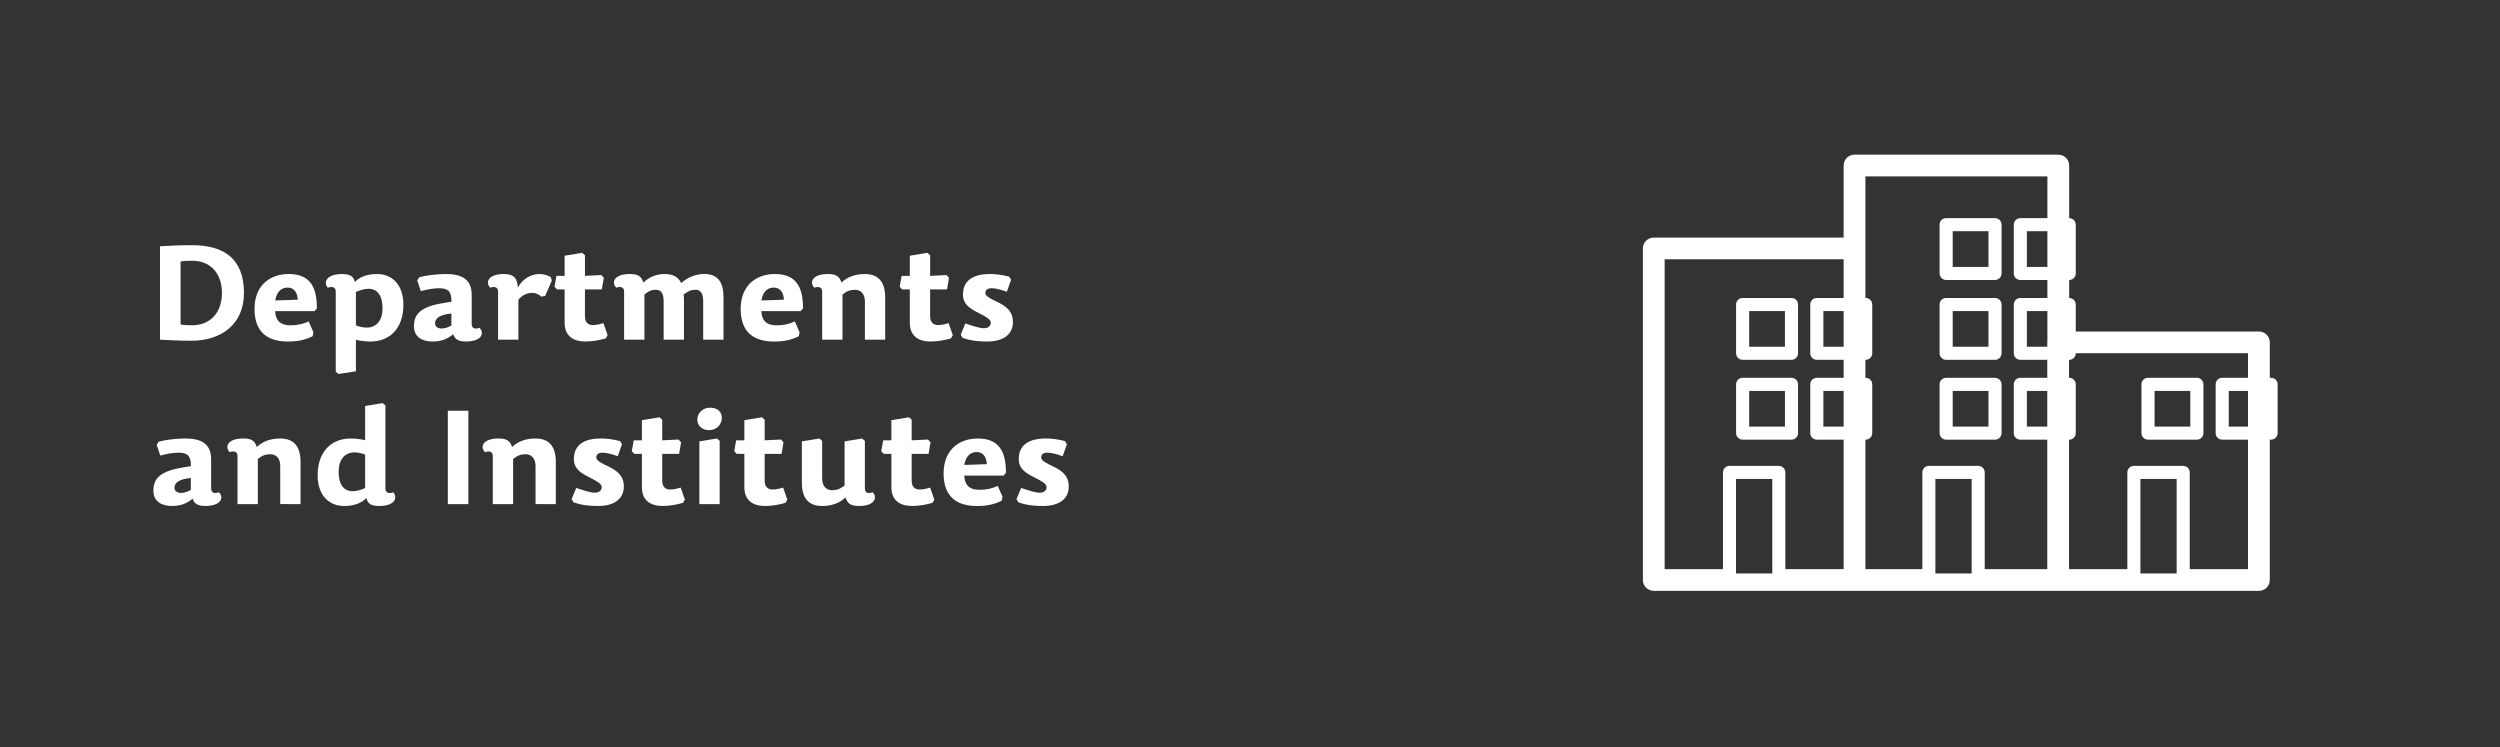
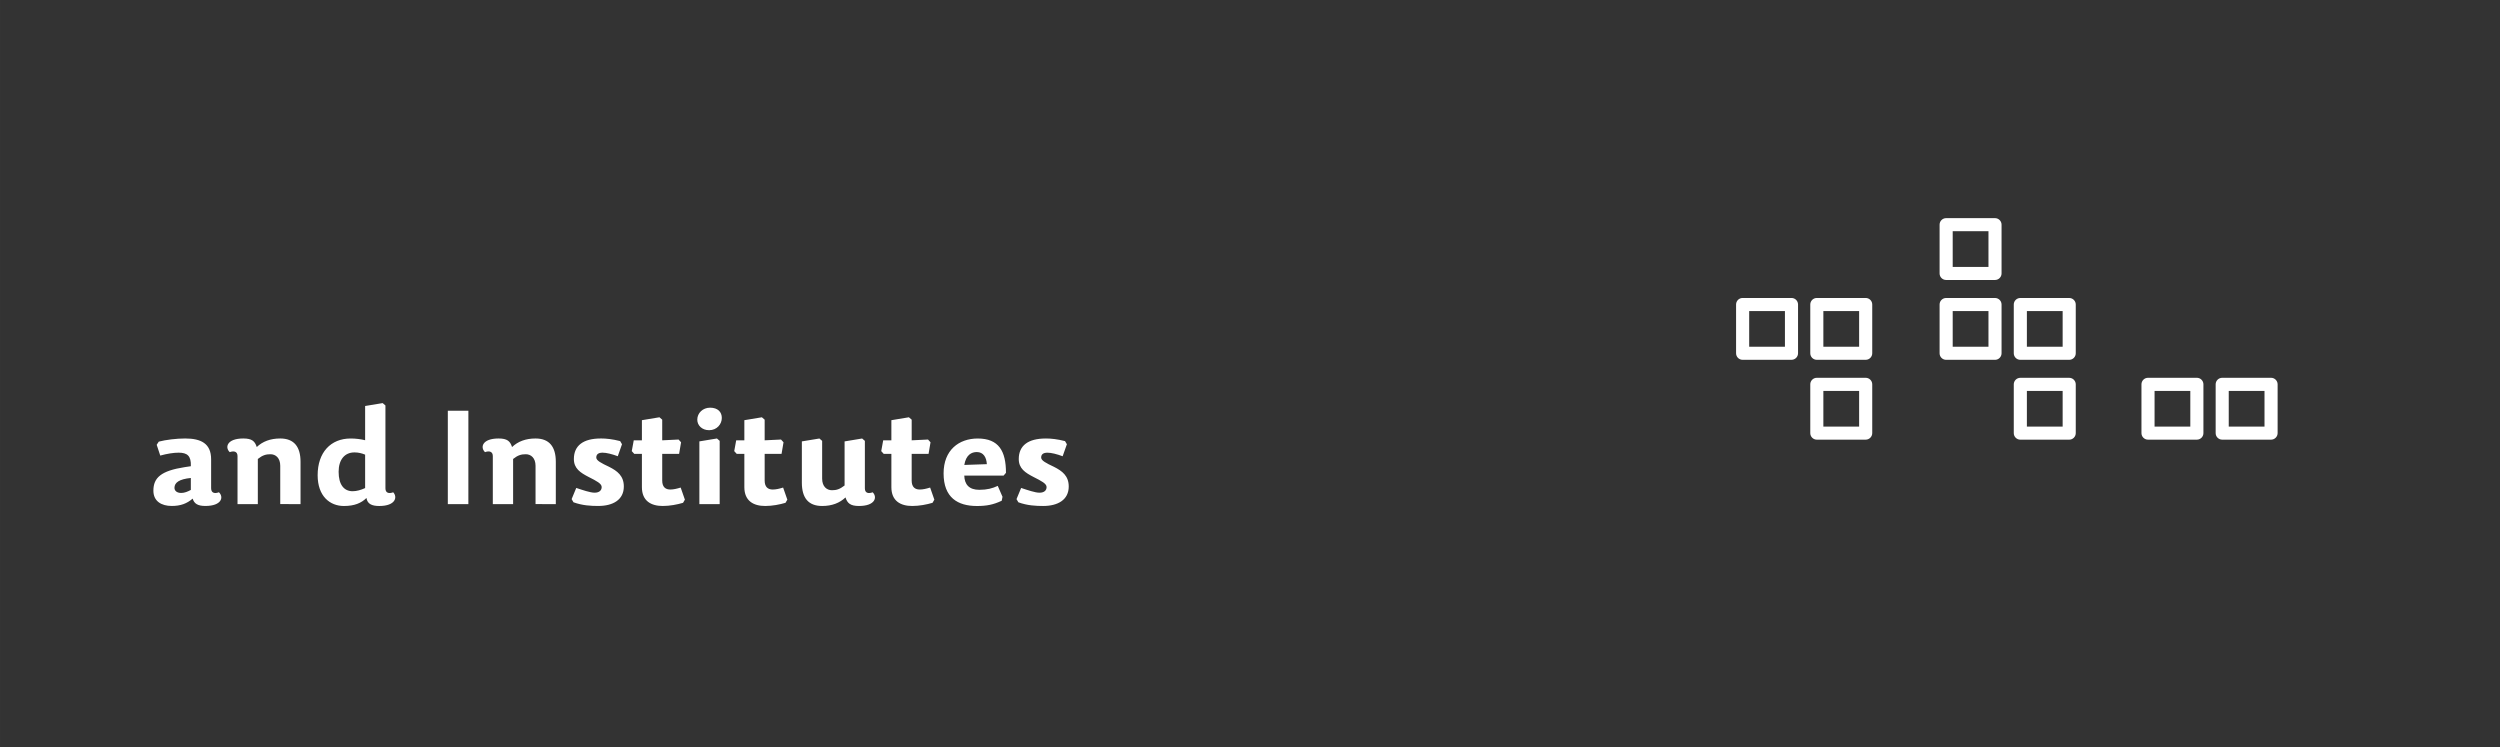
<svg xmlns="http://www.w3.org/2000/svg" xmlns:ns1="http://www.inkscape.org/namespaces/inkscape" xmlns:ns2="http://sodipodi.sourceforge.net/DTD/sodipodi-0.dtd" width="475" height="142" viewBox="0 0 125.677 37.571" version="1.1" id="svg5" ns1:version="1.1.2 (b8e25be833, 2022-02-05)" ns2:docname="dlazdice eng.svg" ns1:export-filename="Invitation.svg" ns1:export-xdpi="154" ns1:export-ydpi="154">
  <rect x="0" y="0" width="125.677" height="37.571" fill="#333333" stroke="none" />
  <ns2:namedview id="namedview7" pagecolor="#505050" bordercolor="#ffffff" borderopacity="1" ns1:pageshadow="0" ns1:pageopacity="0" ns1:pagecheckerboard="1" ns1:document-units="mm" showgrid="false" units="px" showguides="true" ns1:guide-bbox="true" ns1:zoom="1" ns1:cx="168.5" ns1:cy="199" ns1:window-width="1920" ns1:window-height="1137" ns1:window-x="-8" ns1:window-y="-8" ns1:window-maximized="1" ns1:current-layer="layer1" ns1:showpageshadow="0" ns1:deskcolor="#d1d1d1">
    <ns2:guide position="0.062,37.571" orientation="0,-1" id="guide866" ns1:locked="false" />
    <ns2:guide position="0,37.511" orientation="1,0" id="guide868" ns1:locked="false" />
    <ns2:guide position="125.677,37.656" orientation="1,0" id="guide870" ns1:locked="false" />
    <ns2:guide position="125.935,0" orientation="0,-1" id="guide872" ns1:locked="false" />
  </ns2:namedview>
  <defs id="defs2">
    <clipPath clipPathUnits="userSpaceOnUse" id="clipPath57">
-       <path d="M 0,0 H 476 V 142 H 0 Z" id="path57" />
-     </clipPath>
+       </clipPath>
  </defs>
  <g ns1:label="Vrstva 1" ns1:groupmode="layer" id="layer1">
-     <path id="path55" d="m 8.042,12.38 v 4.696 c 0.458,0.02 0.928,0.053 1.59,0.053 1.472,0 2.632,-0.813 2.632,-2.401 0,-1.733 -1.02,-2.402 -2.605,-2.402 -0.67,0 -1.014,0.021 -1.617,0.054 z m 1.035,0.767 c 0.179,-0.033 0.338,-0.039 0.602,-0.039 0.882,0 1.478,0.621 1.478,1.621 0,0.979 -0.583,1.621 -1.484,1.621 -0.246,0 -0.425,-0.007 -0.596,-0.033 z m 4.758,2.494 h 1.975 L 15.93,15.501 c 0,-1.091 -0.358,-1.726 -1.418,-1.726 -0.949,0 -1.718,0.582 -1.718,1.753 0,1.217 0.71,1.64 1.677,1.64 0.484,0 0.829,-0.066 1.246,-0.265 l 0.039,-0.198 -0.239,-0.549 c -0.265,0.126 -0.536,0.198 -0.928,0.198 -0.517,0 -0.742,-0.271 -0.756,-0.714 z m 0,-0.536 c 0.087,-0.509 0.365,-0.648 0.631,-0.648 0.331,0 0.484,0.265 0.503,0.609 z m 4.687,-0.588 c 0.451,0 0.709,0.344 0.709,0.979 0,0.609 -0.305,0.973 -0.796,0.973 -0.198,0 -0.384,-0.047 -0.544,-0.113 v -1.68 c 0.225,-0.099 0.438,-0.158 0.631,-0.158 z m -2.042,-0.053 c 0.219,-0.08 0.398,-0.033 0.398,0.198 v 4.021 l 0.139,0.119 0.874,-0.138 v -1.581 c 0.233,0.053 0.471,0.086 0.736,0.086 1.002,0 1.651,-0.701 1.651,-1.845 0,-1.058 -0.61,-1.548 -1.313,-1.548 -0.53,0 -0.874,0.146 -1.133,0.403 -0.046,-0.304 -0.279,-0.403 -0.643,-0.403 -0.823,0 -0.928,0.45 -0.71,0.688 z m 6.212,1.296 v 0.602 c -0.159,0.087 -0.318,0.153 -0.484,0.153 -0.219,0 -0.339,-0.113 -0.339,-0.258 0,-0.265 0.239,-0.436 0.823,-0.496 z m 1.02,0.523 v -1.462 c 0,-0.794 -0.51,-1.045 -1.305,-1.045 -0.445,0 -0.975,0.066 -1.326,0.159 l -0.106,0.158 0.179,0.542 c 0.338,-0.093 0.67,-0.146 0.921,-0.146 0.438,0 0.637,0.159 0.617,0.681 l -0.312,0.047 c -1.186,0.185 -1.571,0.529 -1.571,1.184 0,0.529 0.405,0.767 0.922,0.767 0.443,0 0.762,-0.119 1.054,-0.37 0.072,0.257 0.258,0.37 0.636,0.37 0.829,0 0.935,-0.45 0.683,-0.687 -0.212,0.079 -0.392,0.039 -0.392,-0.198 z m 2.347,-1.217 c 0.206,-0.245 0.47,-0.344 0.69,-0.344 0.173,0 0.331,0.066 0.47,0.192 l 0.186,-0.04 0.338,-0.773 -0.06,-0.173 c -0.165,-0.099 -0.371,-0.152 -0.569,-0.152 -0.425,0 -0.849,0.245 -1.081,0.681 -0.027,-0.529 -0.265,-0.681 -0.703,-0.681 -0.828,0 -0.934,0.45 -0.682,0.688 0.212,-0.08 0.391,-0.033 0.391,0.198 v 2.414 h 1.021 z M 29.406,13.868 V 12.829 l -0.14,-0.119 -0.882,0.145 v 1.013 h -0.411 l -0.099,0.542 0.126,0.139 h 0.384 v 1.673 c 0,0.695 0.464,0.946 1.047,0.946 0.358,0 0.73,-0.072 1.021,-0.158 l 0.093,-0.159 -0.212,-0.609 c -0.199,0.06 -0.359,0.099 -0.524,0.099 -0.239,0 -0.404,-0.125 -0.404,-0.45 v -1.342 h 0.849 l 0.099,-0.582 -0.126,-0.139 z m 4.838,0.364 c -0.139,-0.305 -0.418,-0.457 -0.828,-0.457 -0.418,0 -0.782,0.152 -1.074,0.43 -0.093,-0.292 -0.239,-0.43 -0.676,-0.43 -0.829,0 -0.936,0.45 -0.683,0.688 0.212,-0.08 0.391,-0.033 0.391,0.198 v 2.414 h 1.021 v -2.27 c 0.239,-0.191 0.371,-0.238 0.584,-0.238 0.251,0 0.383,0.185 0.383,0.582 v 1.925 h 1.021 v -2.044 c 0,-0.072 -0.006,-0.152 -0.02,-0.218 0.258,-0.198 0.391,-0.245 0.604,-0.245 0.251,0 0.383,0.185 0.383,0.582 v 1.925 h 1.021 v -2.13 c 0,-0.761 -0.285,-1.171 -0.968,-1.171 -0.418,0 -0.835,0.166 -1.16,0.457 z m 4.031,1.409 h 1.975 l 0.119,-0.139 c 0,-1.091 -0.357,-1.726 -1.418,-1.726 -0.948,0 -1.717,0.582 -1.717,1.753 0,1.217 0.709,1.64 1.677,1.64 0.484,0 0.828,-0.066 1.245,-0.265 l 0.04,-0.198 -0.239,-0.549 c -0.265,0.126 -0.537,0.198 -0.928,0.198 -0.517,0 -0.742,-0.271 -0.756,-0.714 z m 0,-0.536 c 0.086,-0.509 0.364,-0.648 0.629,-0.648 0.332,0 0.484,0.265 0.504,0.609 z m 6.224,1.972 v -2.13 c 0,-0.761 -0.332,-1.171 -1.021,-1.171 -0.497,0 -0.888,0.152 -1.179,0.43 -0.093,-0.292 -0.239,-0.43 -0.676,-0.43 -0.829,0 -0.935,0.45 -0.683,0.688 0.212,-0.08 0.391,-0.033 0.391,0.198 v 2.414 h 1.021 v -2.27 c 0.239,-0.191 0.411,-0.238 0.637,-0.238 0.258,0 0.49,0.185 0.49,0.582 v 1.925 z m 2.26,-3.208 V 12.829 l -0.14,-0.119 -0.882,0.145 v 1.013 h -0.41 l -0.099,0.542 0.125,0.139 h 0.384 v 1.673 c 0,0.695 0.464,0.946 1.048,0.946 0.358,0 0.729,-0.072 1.02,-0.158 l 0.093,-0.159 -0.212,-0.609 c -0.199,0.06 -0.357,0.099 -0.524,0.099 -0.239,0 -0.404,-0.125 -0.404,-0.45 v -1.342 h 0.849 l 0.099,-0.582 -0.126,-0.139 z m 3.002,-0.093 c -0.882,0 -1.352,0.358 -1.352,1.032 0,0.477 0.324,0.688 0.749,0.906 0.391,0.198 0.649,0.331 0.649,0.503 0,0.172 -0.126,0.284 -0.358,0.284 -0.219,0 -0.596,-0.132 -0.922,-0.239 l -0.232,0.562 0.093,0.159 c 0.451,0.165 0.882,0.185 1.245,0.185 0.743,0 1.287,-0.311 1.287,-0.979 0,-0.536 -0.332,-0.781 -0.736,-0.986 -0.405,-0.191 -0.65,-0.317 -0.65,-0.469 0,-0.152 0.093,-0.245 0.318,-0.245 0.192,0 0.477,0.073 0.763,0.179 l 0.212,-0.602 -0.093,-0.159 c -0.384,-0.099 -0.696,-0.132 -0.975,-0.132 z" style="fill:#ffffff;fill-opacity:1;fill-rule:nonzero;stroke:none;stroke-width:0.265" />
    <path id="path56" d="m 9.593,24.027 v 0.602 c -0.159,0.086 -0.318,0.152 -0.485,0.152 -0.218,0 -0.338,-0.112 -0.338,-0.257 0,-0.265 0.239,-0.437 0.823,-0.496 z m 1.02,0.522 v -1.461 c 0,-0.794 -0.51,-1.045 -1.305,-1.045 -0.444,0 -0.975,0.066 -1.326,0.158 l -0.105,0.159 0.179,0.542 c 0.338,-0.093 0.67,-0.146 0.921,-0.146 0.438,0 0.637,0.159 0.617,0.681 l -0.312,0.047 c -1.186,0.185 -1.571,0.529 -1.571,1.184 0,0.529 0.404,0.767 0.922,0.767 0.445,0 0.762,-0.119 1.053,-0.37 0.074,0.257 0.26,0.37 0.637,0.37 0.829,0 0.934,-0.45 0.683,-0.688 -0.212,0.08 -0.392,0.04 -0.392,-0.198 z m 4.495,0.794 v -2.129 c 0,-0.761 -0.332,-1.171 -1.021,-1.171 -0.497,0 -0.888,0.152 -1.18,0.43 -0.092,-0.292 -0.239,-0.43 -0.676,-0.43 -0.828,0 -0.935,0.45 -0.682,0.687 0.212,-0.079 0.391,-0.033 0.391,0.198 v 2.414 h 1.021 v -2.269 c 0.239,-0.191 0.41,-0.238 0.636,-0.238 0.259,0 0.491,0.185 0.491,0.582 v 1.924 z m 2.624,-0.648 c -0.451,0 -0.709,-0.344 -0.709,-0.979 0,-0.609 0.305,-0.973 0.796,-0.973 0.198,0 0.384,0.047 0.536,0.113 v 1.68 c -0.218,0.099 -0.43,0.158 -0.623,0.158 z m 2.035,0.053 c -0.212,0.08 -0.391,0.04 -0.391,-0.198 v -4.167 l -0.139,-0.119 -0.882,0.146 v 1.72 c -0.225,-0.053 -0.464,-0.086 -0.729,-0.086 -1.001,0 -1.658,0.701 -1.658,1.845 0,1.058 0.617,1.548 1.32,1.548 0.53,0 0.874,-0.146 1.134,-0.403 0.046,0.304 0.278,0.403 0.643,0.403 0.822,0 0.928,-0.45 0.702,-0.688 z M 23.546,20.647 H 22.512 v 4.696 h 1.033 z m 4.395,4.696 v -2.129 c 0,-0.761 -0.331,-1.171 -1.02,-1.171 -0.497,0 -0.889,0.152 -1.18,0.43 -0.093,-0.292 -0.239,-0.43 -0.676,-0.43 -0.829,0 -0.934,0.45 -0.683,0.687 0.212,-0.079 0.392,-0.033 0.392,0.198 v 2.414 h 1.02 v -2.269 c 0.239,-0.191 0.411,-0.238 0.637,-0.238 0.258,0 0.491,0.185 0.491,0.582 v 1.924 z m 2.26,-3.3 c -0.882,0 -1.352,0.357 -1.352,1.032 0,0.477 0.325,0.688 0.749,0.906 0.391,0.198 0.649,0.331 0.649,0.502 0,0.173 -0.126,0.285 -0.357,0.285 -0.219,0 -0.597,-0.132 -0.922,-0.239 l -0.232,0.562 0.093,0.159 c 0.451,0.165 0.882,0.185 1.245,0.185 0.743,0 1.286,-0.311 1.286,-0.979 0,-0.537 -0.331,-0.781 -0.735,-0.986 -0.405,-0.191 -0.65,-0.317 -0.65,-0.469 0,-0.152 0.093,-0.245 0.318,-0.245 0.192,0 0.478,0.072 0.763,0.179 l 0.212,-0.603 -0.093,-0.158 c -0.384,-0.099 -0.696,-0.132 -0.974,-0.132 z m 3.089,0.092 V 21.097 l -0.139,-0.12 -0.882,0.146 v 1.012 h -0.41 l -0.1,0.543 0.126,0.139 h 0.384 v 1.673 c 0,0.695 0.464,0.946 1.048,0.946 0.357,0 0.729,-0.072 1.02,-0.159 l 0.093,-0.158 -0.212,-0.609 c -0.199,0.06 -0.359,0.099 -0.524,0.099 -0.239,0 -0.404,-0.126 -0.404,-0.45 v -1.342 h 0.849 l 0.099,-0.583 -0.126,-0.138 z m 2.751,-0.092 -0.883,0.146 v 3.154 h 1.021 v -3.181 z m -0.351,-1.548 c -0.352,0 -0.637,0.265 -0.637,0.602 0,0.284 0.232,0.529 0.596,0.529 0.392,0 0.637,-0.305 0.637,-0.616 0,-0.298 -0.199,-0.516 -0.596,-0.516 z m 2.75,1.64 v -1.038 l -0.139,-0.12 -0.882,0.146 v 1.012 h -0.41 l -0.099,0.543 0.126,0.139 h 0.383 v 1.673 c 0,0.695 0.464,0.946 1.048,0.946 0.357,0 0.729,-0.072 1.02,-0.159 l 0.093,-0.158 -0.212,-0.609 c -0.198,0.06 -0.358,0.099 -0.524,0.099 -0.238,0 -0.404,-0.126 -0.404,-0.45 v -1.342 h 0.849 l 0.099,-0.583 -0.126,-0.138 z m 1.87,0.054 v 2.076 c 0,0.761 0.324,1.171 1.02,1.171 0.497,0 0.882,-0.152 1.174,-0.43 0.092,0.291 0.245,0.43 0.676,0.43 0.828,0 0.934,-0.45 0.69,-0.688 -0.219,0.08 -0.392,0.04 -0.392,-0.198 v -2.387 l -0.138,-0.119 -0.882,0.146 v 2.216 c -0.246,0.191 -0.411,0.238 -0.637,0.238 -0.258,0 -0.491,-0.185 -0.491,-0.582 v -1.899 l -0.138,-0.119 z m 5.521,-0.054 v -1.038 l -0.14,-0.12 -0.881,0.146 v 1.012 H 44.399 l -0.099,0.543 0.125,0.139 h 0.385 v 1.673 c 0,0.695 0.463,0.946 1.047,0.946 0.358,0 0.729,-0.072 1.021,-0.159 l 0.092,-0.158 -0.212,-0.609 c -0.198,0.06 -0.358,0.099 -0.524,0.099 -0.239,0 -0.404,-0.126 -0.404,-0.45 v -1.342 h 0.849 l 0.099,-0.583 -0.126,-0.138 z m 2.645,1.774 h 1.975 l 0.12,-0.139 c 0,-1.091 -0.359,-1.726 -1.419,-1.726 -0.948,0 -1.717,0.582 -1.717,1.753 0,1.216 0.709,1.64 1.677,1.64 0.484,0 0.828,-0.066 1.245,-0.265 l 0.04,-0.198 -0.239,-0.549 c -0.265,0.125 -0.536,0.198 -0.928,0.198 -0.517,0 -0.742,-0.272 -0.755,-0.714 z m 0,-0.536 c 0.086,-0.51 0.365,-0.648 0.629,-0.648 0.332,0 0.485,0.265 0.504,0.609 z m 4.09,-1.329 c -0.882,0 -1.352,0.357 -1.352,1.032 0,0.477 0.325,0.688 0.75,0.906 0.391,0.198 0.649,0.331 0.649,0.502 0,0.173 -0.126,0.285 -0.358,0.285 -0.219,0 -0.596,-0.132 -0.922,-0.239 l -0.232,0.562 0.093,0.159 c 0.451,0.165 0.882,0.185 1.245,0.185 0.743,0 1.287,-0.311 1.287,-0.979 0,-0.537 -0.332,-0.781 -0.736,-0.986 -0.405,-0.191 -0.65,-0.317 -0.65,-0.469 0,-0.152 0.093,-0.245 0.318,-0.245 0.192,0 0.478,0.072 0.762,0.179 l 0.213,-0.603 -0.093,-0.158 c -0.384,-0.099 -0.696,-0.132 -0.974,-0.132 z" style="fill:#ffffff;fill-opacity:1;fill-rule:nonzero;stroke:none;stroke-width:0.265" />
    <g id="g58" transform="matrix(0.198,0,0,0.198,-1039.019,-8.3157897e-7)">
      <path d="M 438.93,63.141 H 402.793 V 31.527 c 0,-1.14 -0.93,-2.066 -2.074,-2.066 h -38.813 c -1.144,0 -2.07,0.926 -2.07,2.066 v 13.727 h -36.164 c -1.145,0 -2.074,0.922 -2.074,2.066 v 63.153 c 0,1.14 0.929,2.066 2.074,2.066 H 438.93 c 1.144,0 2.074,-0.926 2.074,-2.066 V 65.207 c 0,-1.141 -0.93,-2.066 -2.074,-2.066 m -22.571,28.078 h 6.907 v 18.011 h -6.907 z m 20.496,17.183 H 425.754 V 89.98 c 0,-0.687 -0.555,-1.242 -1.242,-1.242 h -9.399 c -0.687,0 -1.242,0.555 -1.242,1.242 v 18.422 H 402.766 V 67.277 h 34.089 z M 325.742,49.387 h 34.094 v 59.015 H 348.73 V 89.98 c 0,-0.687 -0.558,-1.242 -1.246,-1.242 h -9.394 c -0.688,0 -1.242,0.555 -1.242,1.242 v 18.422 h -11.106 z m 13.594,41.832 h 6.906 v 18.011 h -6.906 z m 59.285,-26.012 v 43.195 H 386.707 V 89.98 c 0,-0.687 -0.559,-1.242 -1.246,-1.242 h -9.399 c -0.683,0 -1.242,0.555 -1.242,1.242 v 18.422 H 363.98 V 33.598 h 34.665 v 31.363 c -0.008,0.078 -0.024,0.16 -0.024,0.246 m -21.312,26.012 h 6.91 v 18.011 h -6.91 z" style="fill:#ffffff;fill-opacity:1;fill-rule:nonzero;stroke:none" transform="matrix(1.333,0,0,1.333,5236,0)" clip-path="url(#clipPath57)" id="path58" />
    </g>
    <path id="path59" d="m 100.291,10.966 h -2.457 c -0.182,0 -0.329,0.148 -0.329,0.329 v 2.452 c 0,0.181 0.147,0.328 0.329,0.328 h 2.457 c 0.181,0 0.329,-0.147 0.329,-0.328 v -2.452 c 0,-0.181 -0.148,-0.329 -0.329,-0.329 m -0.329,2.452 h -1.798 v -1.794 h 1.798 z" style="fill:#ffffff;fill-opacity:1;fill-rule:nonzero;stroke:none;stroke-width:0.265" />
-     <path id="path60" d="m 104.02,10.966 h -2.456 c -0.182,0 -0.33,0.148 -0.33,0.329 v 2.452 c 0,0.181 0.148,0.328 0.33,0.328 h 2.456 c 0.182,0 0.33,-0.147 0.33,-0.328 v -2.452 c 0,-0.181 -0.148,-0.329 -0.33,-0.329 m -0.329,2.452 h -1.798 v -1.794 h 1.798 z" style="fill:#ffffff;fill-opacity:1;fill-rule:nonzero;stroke:none;stroke-width:0.265" />
    <path id="path61" d="m 100.291,14.98 h -2.457 c -0.182,0 -0.329,0.147 -0.329,0.329 v 2.451 c 0,0.182 0.147,0.329 0.329,0.329 h 2.457 c 0.181,0 0.329,-0.147 0.329,-0.329 v -2.451 c 0,-0.182 -0.148,-0.329 -0.329,-0.329 m -0.329,2.451 h -1.798 v -1.794 h 1.798 z" style="fill:#ffffff;fill-opacity:1;fill-rule:nonzero;stroke:none;stroke-width:0.265" />
    <path id="path62" d="m 104.02,14.98 h -2.456 c -0.182,0 -0.33,0.147 -0.33,0.329 v 2.451 c 0,0.182 0.148,0.329 0.33,0.329 h 2.456 c 0.182,0 0.33,-0.147 0.33,-0.329 v -2.451 c 0,-0.182 -0.148,-0.329 -0.33,-0.329 m -0.329,2.451 h -1.798 v -1.794 h 1.798 z" style="fill:#ffffff;fill-opacity:1;fill-rule:nonzero;stroke:none;stroke-width:0.265" />
-     <path id="path63" d="m 100.291,18.993 h -2.457 c -0.182,0 -0.329,0.148 -0.329,0.329 v 2.452 c 0,0.181 0.147,0.329 0.329,0.329 h 2.457 c 0.181,0 0.329,-0.148 0.329,-0.329 v -2.452 c 0,-0.181 -0.148,-0.329 -0.329,-0.329 m -0.329,2.452 h -1.798 v -1.794 h 1.798 z" style="fill:#ffffff;fill-opacity:1;fill-rule:nonzero;stroke:none;stroke-width:0.265" />
    <path id="path64" d="m 104.02,18.993 h -2.456 c -0.182,0 -0.33,0.148 -0.33,0.329 v 2.452 c 0,0.181 0.148,0.329 0.33,0.329 h 2.456 c 0.182,0 0.33,-0.148 0.33,-0.329 v -2.452 c 0,-0.181 -0.148,-0.329 -0.33,-0.329 m -0.329,2.452 h -1.798 v -1.794 h 1.798 z" style="fill:#ffffff;fill-opacity:1;fill-rule:nonzero;stroke:none;stroke-width:0.265" />
    <path id="path65" d="m 87.603,18.088 h 2.457 c 0.182,0 0.329,-0.147 0.329,-0.329 v -2.451 c 0,-0.182 -0.147,-0.329 -0.329,-0.329 h -2.457 c -0.182,0 -0.329,0.147 -0.329,0.329 v 2.451 c 0,0.182 0.147,0.329 0.329,0.329 m 0.33,-2.451 h 1.797 v 1.794 h -1.797 z" style="fill:#ffffff;fill-opacity:1;fill-rule:nonzero;stroke:none;stroke-width:0.265" />
    <path id="path66" d="m 91.333,18.088 h 2.456 c 0.182,0 0.33,-0.147 0.33,-0.329 v -2.451 c 0,-0.182 -0.148,-0.329 -0.33,-0.329 h -2.456 c -0.182,0 -0.329,0.147 -0.329,0.329 v 2.451 c 0,0.182 0.147,0.329 0.329,0.329 m 0.329,-2.451 h 1.798 v 1.794 h -1.798 z" style="fill:#ffffff;fill-opacity:1;fill-rule:nonzero;stroke:none;stroke-width:0.265" />
-     <path id="path67" d="m 90.06,22.102 c 0.182,0 0.329,-0.148 0.329,-0.329 v -2.452 c 0,-0.181 -0.147,-0.329 -0.329,-0.329 h -2.457 c -0.182,0 -0.329,0.148 -0.329,0.329 v 2.452 c 0,0.181 0.147,0.329 0.329,0.329 z m -2.127,-2.451 h 1.798 v 1.794 h -1.798 z" style="fill:#ffffff;fill-opacity:1;fill-rule:nonzero;stroke:none;stroke-width:0.265" />
    <path id="path68" d="m 91.333,22.102 h 2.456 c 0.182,0 0.33,-0.148 0.33,-0.329 v -2.452 c 0,-0.181 -0.148,-0.329 -0.33,-0.329 h -2.456 c -0.182,0 -0.329,0.148 -0.329,0.329 v 2.452 c 0,0.181 0.147,0.329 0.329,0.329 m 0.329,-2.451 h 1.798 v 1.794 h -1.798 z" style="fill:#ffffff;fill-opacity:1;fill-rule:nonzero;stroke:none;stroke-width:0.265" />
    <path id="path69" d="m 107.982,22.102 h 2.457 c 0.182,0 0.329,-0.148 0.329,-0.329 v -2.452 c 0,-0.181 -0.147,-0.329 -0.329,-0.329 h -2.457 c -0.182,0 -0.329,0.148 -0.329,0.329 v 2.452 c 0,0.181 0.147,0.329 0.329,0.329 m 0.33,-2.451 h 1.797 v 1.794 h -1.797 z" style="fill:#ffffff;fill-opacity:1;fill-rule:nonzero;stroke:none;stroke-width:0.265" />
    <path id="path70" d="m 111.712,22.102 h 2.457 c 0.181,0 0.329,-0.148 0.329,-0.329 v -2.452 c 0,-0.181 -0.148,-0.329 -0.329,-0.329 h -2.457 c -0.182,0 -0.329,0.148 -0.329,0.329 v 2.452 c 0,0.181 0.147,0.329 0.329,0.329 m 0.329,-2.451 h 1.798 v 1.794 h -1.798 z" style="fill:#ffffff;fill-opacity:1;fill-rule:nonzero;stroke:none;stroke-width:0.265" />
  </g>
</svg>